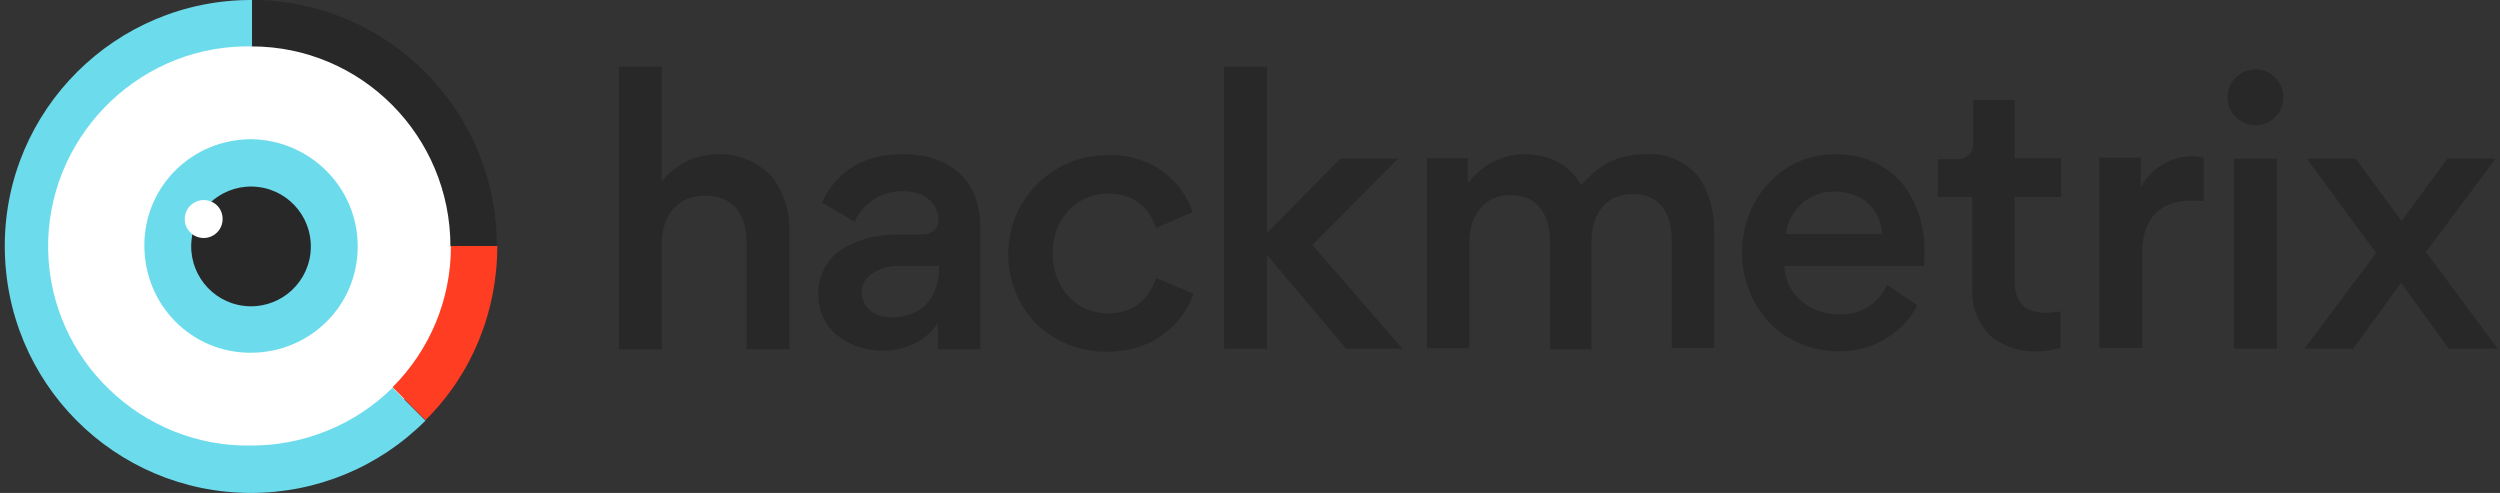
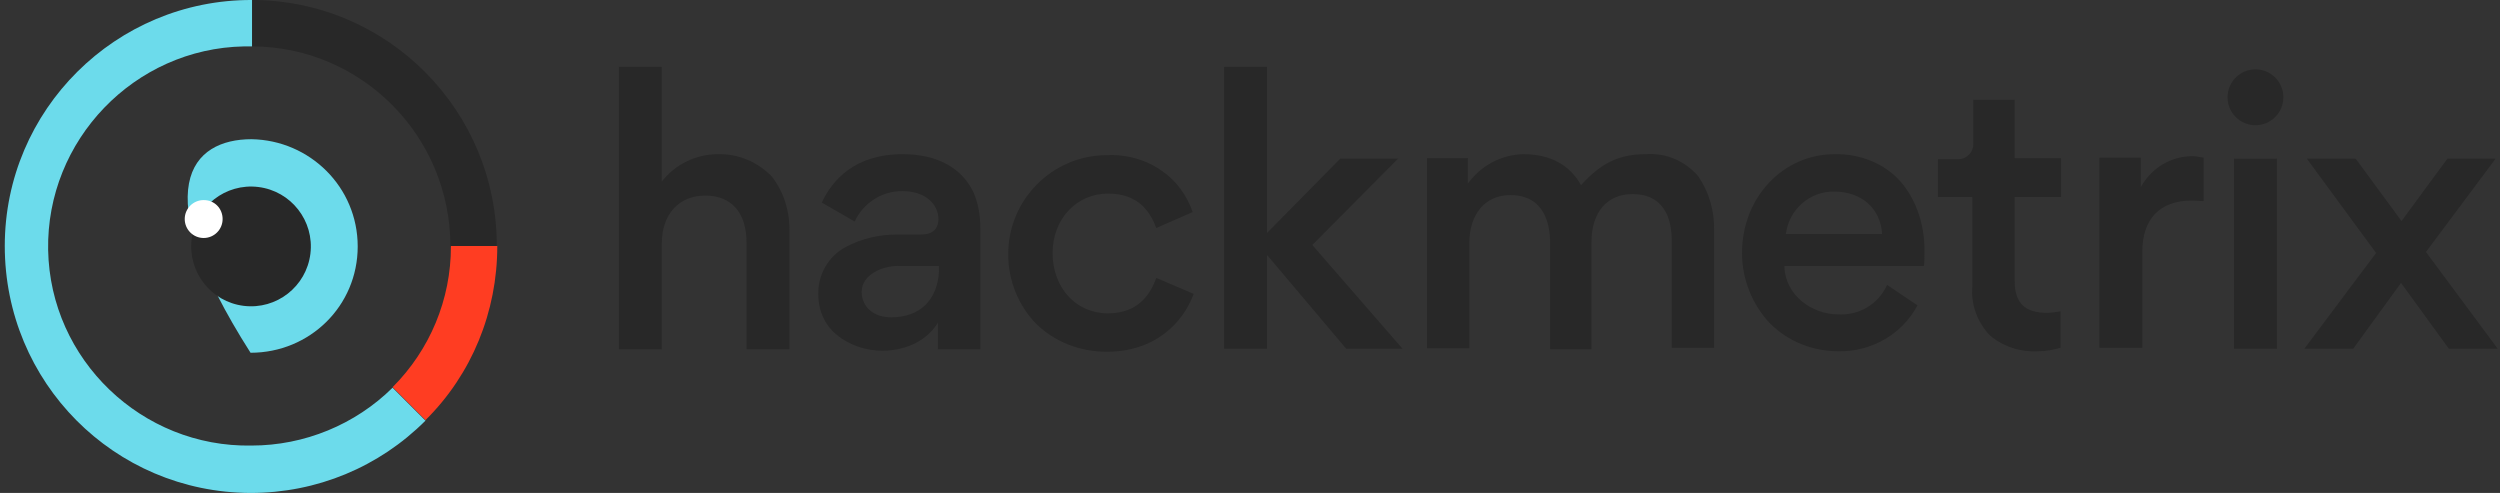
<svg xmlns="http://www.w3.org/2000/svg" width="355" height="70" viewBox="0 0 355 70" fill="none">
  <rect x="0" y="0" width="355" height="70" fill="#333333" stroke="none" />
  <g clip-path="url(#clip0_804_26)">
-     <path d="M64.055 46.76C70.533 31.107 63.106 13.16 47.467 6.676C31.828 0.192 13.898 7.626 7.419 23.279C0.941 38.933 8.368 56.879 24.007 63.363C39.647 69.847 57.577 62.414 64.055 46.76Z" fill="white" />
    <path d="M35.717 0V6.589C51.29 6.589 63.961 19.271 63.961 35H70.544C70.615 15.729 55.042 0 35.717 0Z" fill="#282828" />
    <path d="M35.717 63.269C20.144 63.553 7.12 51.083 6.836 35.496C6.553 19.909 19.082 6.873 34.655 6.589C35.08 6.589 35.363 6.589 35.788 6.589V0C16.463 -0.071 0.678 15.587 0.678 34.929C0.678 54.271 16.18 69.929 35.575 70C44.99 70 53.838 66.316 60.421 59.727L55.749 55.051C50.441 60.294 43.22 63.269 35.717 63.269Z" fill="#6CDBEB" />
    <path d="M64.031 35C64.031 42.51 61.059 49.666 55.749 54.98L60.421 59.656C67.004 53.138 70.615 44.281 70.615 34.929H64.031V35Z" fill="#FF3D22" />
-     <path fill-rule="evenodd" clip-rule="evenodd" d="M50.794 35C50.794 43.431 43.999 50.091 35.576 50.091C27.152 50.091 20.498 43.289 20.498 34.858C20.498 26.427 27.294 19.767 35.717 19.767C43.999 19.909 50.794 26.569 50.794 35Z" fill="#6CDBEB" />
+     <path fill-rule="evenodd" clip-rule="evenodd" d="M50.794 35C50.794 43.431 43.999 50.091 35.576 50.091C20.498 26.427 27.294 19.767 35.717 19.767C43.999 19.909 50.794 26.569 50.794 35Z" fill="#6CDBEB" />
    <path d="M44.077 36.031C44.65 31.371 41.341 27.128 36.685 26.554C32.029 25.98 27.789 29.293 27.216 33.953C26.643 38.614 29.953 42.857 34.609 43.431C39.265 44.004 43.504 40.691 44.077 36.031Z" fill="#282828" />
    <path fill-rule="evenodd" clip-rule="evenodd" d="M31.611 31.103C31.611 32.591 30.408 33.795 28.922 33.795C27.435 33.795 26.232 32.591 26.232 31.103C26.232 29.615 27.435 28.411 28.922 28.411C30.479 28.411 31.611 29.615 31.611 31.103Z" fill="white" />
    <path d="M126.535 45.061C124.058 45.061 122.359 43.573 122.359 41.447C122.359 38.968 125.332 37.763 127.526 37.763H133.331V38.542C133.118 42.581 130.641 45.061 126.535 45.061ZM128.163 21.893C121.368 21.893 118.183 25.577 116.696 28.765L121.368 31.457C122.571 28.836 125.19 27.136 128.093 27.136C131.703 27.136 133.26 29.261 133.26 31.103C133.26 32.095 132.835 33.3 130.782 33.3H127.456C124.836 33.3 122.359 33.866 120.094 35.071C117.687 36.346 116.201 38.897 116.201 41.589V41.873C116.201 44.069 117.121 46.194 118.82 47.541C120.589 49.028 122.996 49.808 125.332 49.808C126.96 49.808 130.924 49.383 133.189 45.84V49.595H139.206V32.308C139.206 30.607 138.923 28.978 138.286 27.419C136.658 23.877 133.118 21.893 128.163 21.893Z" fill="#282828" />
    <path d="M164.193 39.464C163.415 41.589 161.787 44.494 157.327 44.494C152.797 44.494 149.47 40.881 149.47 35.921C149.47 31.103 152.868 27.49 157.327 27.49C161.857 27.49 163.415 30.324 164.193 32.379L169.361 30.111C168.582 27.844 167.096 25.719 165.043 24.302C162.778 22.672 159.946 21.893 157.186 22.034C149.399 22.034 143.099 28.411 143.17 36.205C143.17 39.889 144.657 43.431 147.134 45.982C149.824 48.603 153.434 49.949 157.115 49.949C164.123 49.949 168.016 45.769 169.502 41.731L164.193 39.464Z" fill="#282828" />
    <path d="M233.705 21.893C229.883 21.893 227.334 23.168 224.503 26.285C222.875 23.381 220.114 21.893 216.292 21.893C213.177 21.964 210.275 23.522 208.435 26.073V22.459H202.63V49.453H208.647V34.504C208.647 30.395 210.912 27.702 214.451 27.702C219.336 27.702 220.114 31.883 220.114 34.433V49.595H225.989V34.362C225.989 30.182 228.184 27.561 231.794 27.561C236.395 27.561 237.386 31.174 237.386 34.15V49.383H243.403V32.804C243.474 29.97 242.695 27.277 241.138 25.01C239.297 22.885 236.607 21.68 233.705 21.893Z" fill="#282828" />
    <path d="M253.596 33.229C254.021 29.757 256.994 27.136 260.462 27.206C264.355 27.206 267.045 29.615 267.258 33.229H253.596ZM260.533 21.893C253.171 21.893 247.367 28.057 247.367 35.921C247.367 39.605 248.782 43.219 251.331 45.911C253.95 48.532 257.418 49.879 261.099 49.879C265.771 49.949 270.089 47.47 272.283 43.36L267.965 40.456C266.762 43.148 264.001 44.848 260.958 44.636C257.348 44.636 253.454 41.943 253.383 37.763H273.204C273.274 37.196 273.274 36.559 273.274 35.85C273.345 32.237 272.283 28.623 269.947 25.86C267.611 23.168 264.072 21.822 260.533 21.893Z" fill="#282828" />
    <path d="M286.299 14.17H280.211V20.476C280.211 21.609 279.291 22.601 278.088 22.601H275.186V27.986H280.07V40.81C279.857 43.289 280.848 45.84 282.547 47.611C284.459 49.241 286.936 50.02 289.414 49.879C290.546 49.879 291.608 49.666 292.599 49.383V44.211C292.033 44.281 291.325 44.423 290.688 44.423C287.502 44.423 286.087 43.006 286.087 39.889V27.986H292.67V22.459H286.087V14.17H286.299Z" fill="#282828" />
    <path d="M311.357 22.176C308.243 22.176 305.482 23.877 303.995 26.569V22.389H298.12V49.383H304.208V35.779C304.208 31.103 306.685 28.482 311.216 28.482C311.782 28.482 312.348 28.553 312.914 28.553V22.389C312.348 22.318 311.853 22.176 311.357 22.176Z" fill="#282828" />
    <path d="M320.276 17.783C322.465 17.783 324.24 16.007 324.24 13.816C324.24 11.624 322.465 9.848 320.276 9.848C318.087 9.848 316.312 11.624 316.312 13.816C316.312 16.007 318.087 17.783 320.276 17.783Z" fill="#282828" />
    <path d="M323.32 22.53H317.232V49.524H323.32V22.53Z" fill="#282828" />
    <path d="M344.485 35.779L354.324 22.601V22.53H347.529L341.016 31.387L334.504 22.53H327.567L337.406 35.921L327.213 49.524H334.15L340.946 40.172L347.741 49.524H354.678L344.485 35.779Z" fill="#282828" />
    <path d="M198.454 22.601L198.595 22.53H190.313L179.908 33.087V9.494H173.82V49.524H179.908V36.275H179.979L191.163 49.524H199.162L186.349 34.787L198.454 22.601Z" fill="#282828" />
    <path d="M101.973 21.893C98.858 21.893 95.885 23.31 93.974 25.79V9.494H87.886V49.595H93.974V34.575C93.974 30.466 96.38 27.773 100.132 27.773C103.884 27.773 106.007 30.182 106.007 34.504V49.595H112.095V32.874C112.166 30.041 111.316 27.277 109.617 25.081C107.635 23.026 104.875 21.822 101.973 21.893Z" fill="#282828" />
  </g>
  <defs>
    <clipPath id="clip0_804_26">
      <rect width="354" height="70" fill="white" transform="translate(0.678)" />
    </clipPath>
  </defs>
</svg>